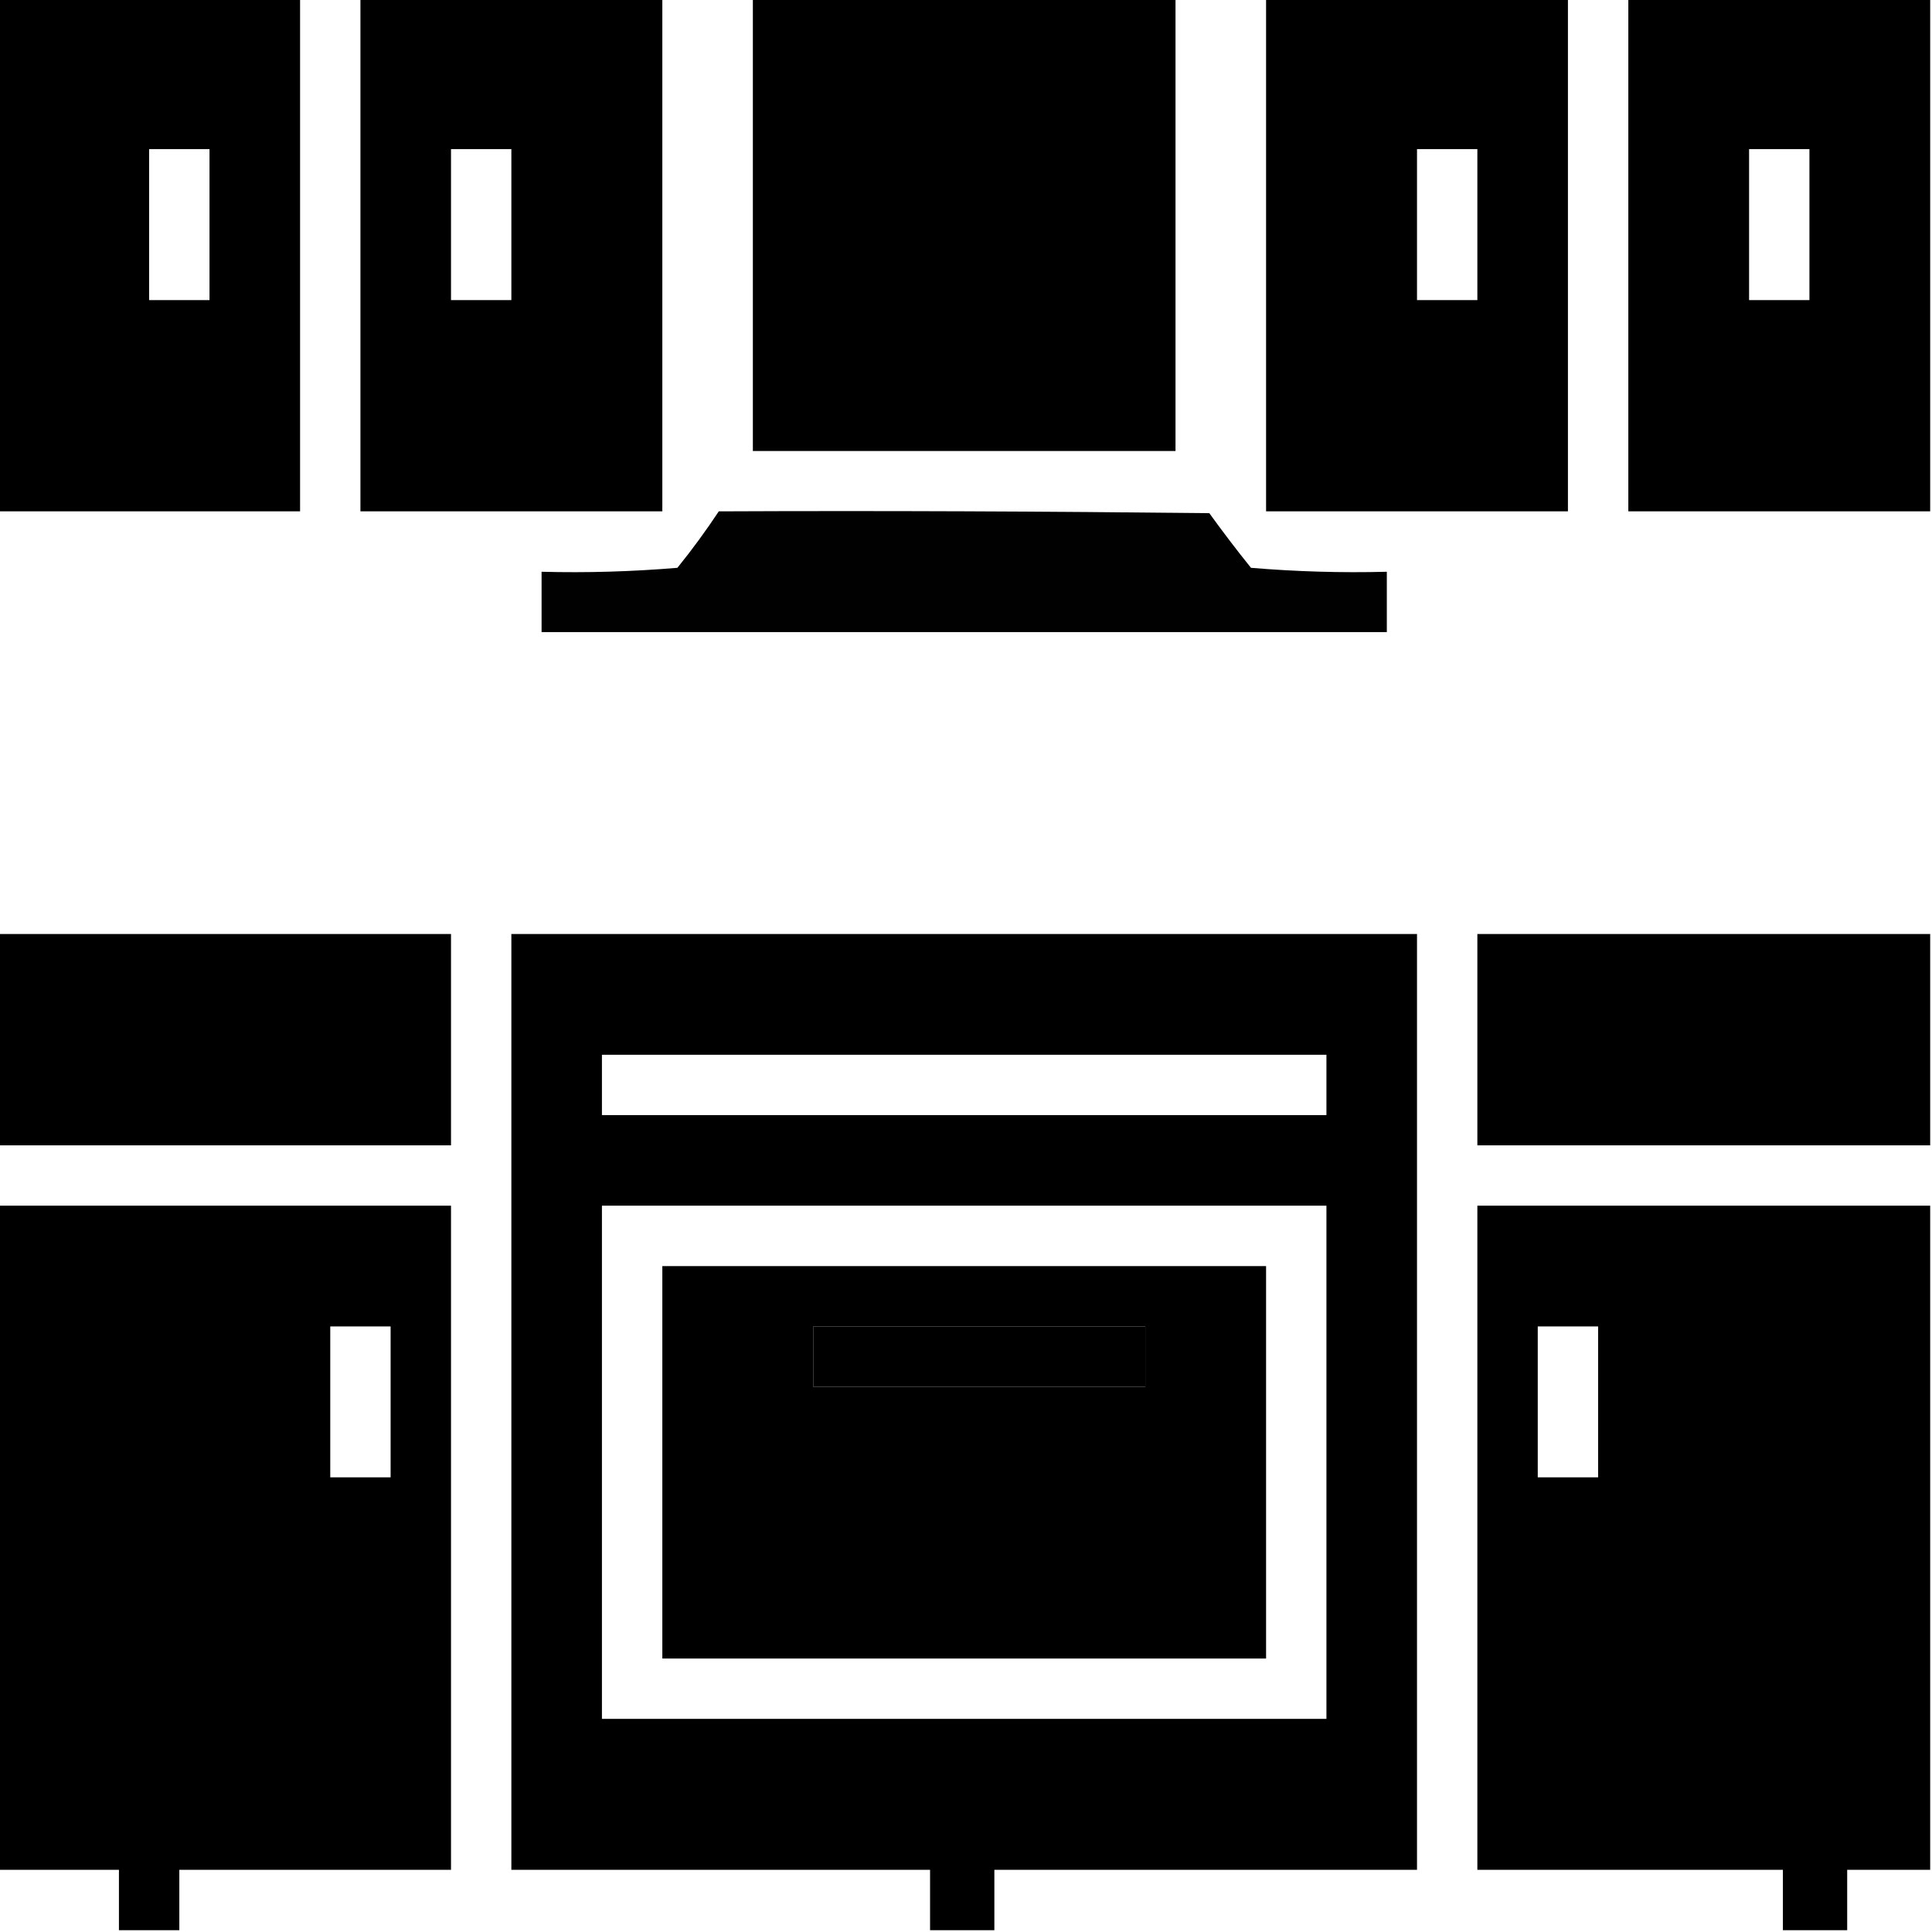
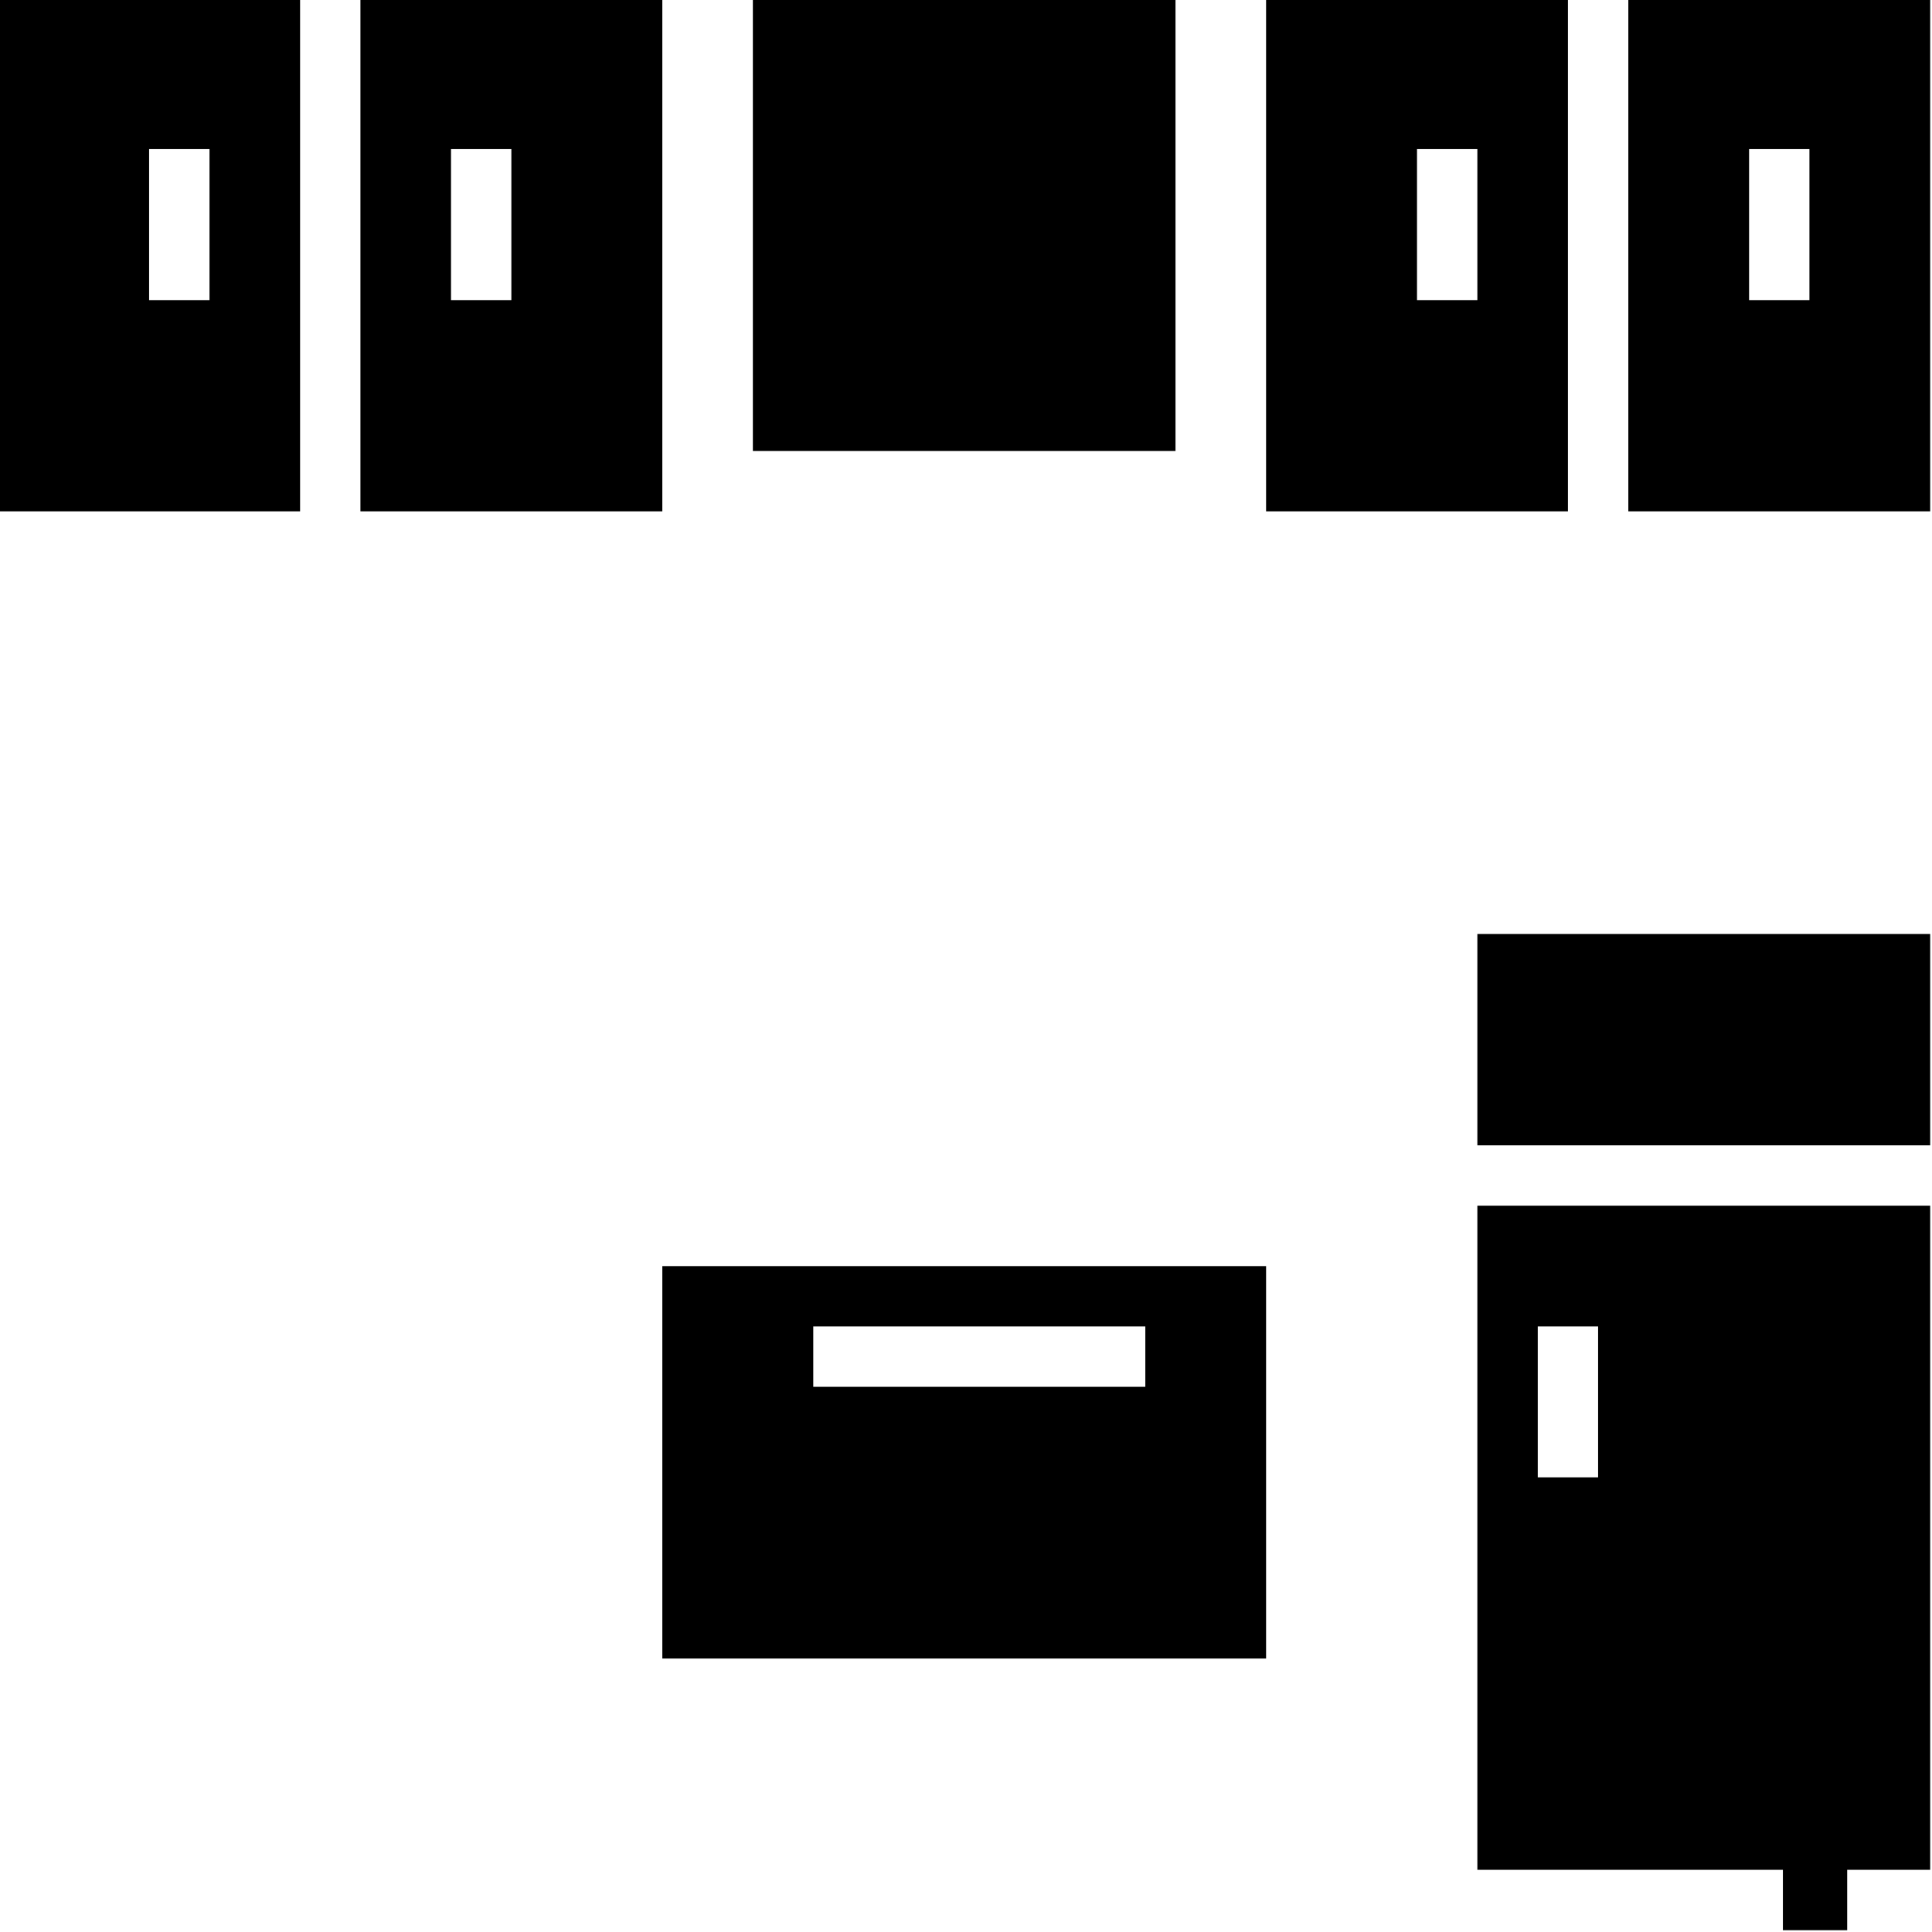
<svg xmlns="http://www.w3.org/2000/svg" xmlns:xlink="http://www.w3.org/1999/xlink" width="50px" height="50px" viewBox="0 0 50 50" version="1.1">
  <defs>
    <filter id="alpha" filterUnits="objectBoundingBox" x="0%" y="0%" width="100%" height="100%">
      <feColorMatrix type="matrix" in="SourceGraphic" values="0 0 0 0 1 0 0 0 0 1 0 0 0 0 1 0 0 0 1 0" />
    </filter>
    <mask id="mask0">
      <g filter="url(#alpha)">
-         <rect x="0" y="0" width="50" height="50" style="fill:rgb(0%,0%,0%);fill-opacity:0.996;stroke:none;" />
-       </g>
+         </g>
    </mask>
    <clipPath id="clip1">
-       <rect x="0" y="0" width="50" height="50" />
-     </clipPath>
+       </clipPath>
    <g id="surface5" clip-path="url(#clip1)">
      <path style=" stroke:none;fill-rule:evenodd;fill:rgb(0%,0%,0%);fill-opacity:1;" d="M 18.602 13.234 C 22.836 13.215 27.066 13.234 31.297 13.281 C 31.645 13.762 32.004 14.234 32.375 14.695 C 33.543 14.793 34.715 14.828 35.891 14.797 C 35.891 15.316 35.891 15.836 35.891 16.359 C 28.598 16.359 21.305 16.359 14.016 16.359 C 14.016 15.836 14.016 15.316 14.016 14.797 C 15.188 14.828 16.359 14.793 17.531 14.695 C 17.914 14.223 18.27 13.734 18.602 13.234 Z M 18.602 13.234 " />
    </g>
  </defs>
  <g id="surface1">
    <path style=" stroke:none;fill-rule:evenodd;fill:rgb(0%,0%,0%);fill-opacity:1;" d="M -0.047 -0.047 C 2.555 -0.047 5.16 -0.047 7.766 -0.047 C 7.766 4.379 7.766 8.805 7.766 13.234 C 5.16 13.234 2.555 13.234 -0.047 13.234 C -0.047 8.805 -0.047 4.379 -0.047 -0.047 Z M 3.859 3.859 C 4.379 3.859 4.898 3.859 5.422 3.859 C 5.422 5.16 5.422 6.461 5.422 7.766 C 4.898 7.766 4.379 7.766 3.859 7.766 C 3.859 6.461 3.859 5.16 3.859 3.859 Z M 3.859 3.859 " />
    <path style=" stroke:none;fill-rule:evenodd;fill:rgb(0%,0%,0%);fill-opacity:1;" d="M 9.328 -0.047 C 11.93 -0.047 14.535 -0.047 17.141 -0.047 C 17.141 4.379 17.141 8.805 17.141 13.234 C 14.535 13.234 11.93 13.234 9.328 13.234 C 9.328 8.805 9.328 4.379 9.328 -0.047 Z M 11.672 3.859 C 12.191 3.859 12.711 3.859 13.234 3.859 C 13.234 5.16 13.234 6.461 13.234 7.766 C 12.711 7.766 12.191 7.766 11.672 7.766 C 11.672 6.461 11.672 5.16 11.672 3.859 Z M 11.672 3.859 " />
    <path style=" stroke:none;fill-rule:evenodd;fill:rgb(0%,0%,0%);fill-opacity:1;" d="M 19.484 -0.047 C 23.129 -0.047 26.773 -0.047 30.422 -0.047 C 30.422 3.859 30.422 7.766 30.422 11.672 C 26.773 11.672 23.129 11.672 19.484 11.672 C 19.484 7.766 19.484 3.859 19.484 -0.047 Z M 19.484 -0.047 " />
    <path style=" stroke:none;fill-rule:evenodd;fill:rgb(0%,0%,0%);fill-opacity:1;" d="M 32.766 -0.047 C 35.367 -0.047 37.973 -0.047 40.578 -0.047 C 40.578 4.379 40.578 8.805 40.578 13.234 C 37.973 13.234 35.367 13.234 32.766 13.234 C 32.766 8.805 32.766 4.379 32.766 -0.047 Z M 36.672 3.859 C 37.191 3.859 37.711 3.859 38.234 3.859 C 38.234 5.16 38.234 6.461 38.234 7.766 C 37.711 7.766 37.191 7.766 36.672 7.766 C 36.672 6.461 36.672 5.16 36.672 3.859 Z M 36.672 3.859 " />
    <path style=" stroke:none;fill-rule:evenodd;fill:rgb(0%,0%,0%);fill-opacity:1;" d="M 42.141 -0.047 C 44.742 -0.047 47.348 -0.047 49.953 -0.047 C 49.953 4.379 49.953 8.805 49.953 13.234 C 47.348 13.234 44.742 13.234 42.141 13.234 C 42.141 8.805 42.141 4.379 42.141 -0.047 Z M 45.266 3.859 C 45.785 3.859 46.305 3.859 46.828 3.859 C 46.828 5.16 46.828 6.461 46.828 7.766 C 46.305 7.766 45.785 7.766 45.266 7.766 C 45.266 6.461 45.266 5.16 45.266 3.859 Z M 45.266 3.859 " />
    <use xlink:href="#surface5" mask="url(#mask0)" />
-     <path style=" stroke:none;fill-rule:evenodd;fill:rgb(0%,0%,0%);fill-opacity:1;" d="M -0.047 24.172 C 3.859 24.172 7.766 24.172 11.672 24.172 C 11.672 25.992 11.672 27.816 11.672 29.641 C 7.766 29.641 3.859 29.641 -0.047 29.641 C -0.047 27.816 -0.047 25.992 -0.047 24.172 Z M -0.047 24.172 " />
-     <path style=" stroke:none;fill-rule:evenodd;fill:rgb(0%,0%,0%);fill-opacity:1;" d="M 25.734 49.953 C 25.18 49.953 24.625 49.953 24.07 49.953 C 24.07 49.43 24.07 48.91 24.07 48.391 C 20.461 48.391 16.844 48.391 13.234 48.391 C 13.234 40.316 13.234 32.242 13.234 24.172 C 21.047 24.172 28.859 24.172 36.672 24.172 C 36.672 32.242 36.672 40.316 36.672 48.391 C 33.023 48.391 29.379 48.391 25.734 48.391 C 25.734 48.91 25.734 49.43 25.734 49.953 Z M 15.578 27.297 C 21.828 27.297 28.078 27.297 34.328 27.297 C 34.328 27.816 34.328 28.336 34.328 28.859 C 28.078 28.859 21.828 28.859 15.578 28.859 C 15.578 28.336 15.578 27.816 15.578 27.297 Z M 15.578 31.203 C 21.828 31.203 28.078 31.203 34.328 31.203 C 34.328 35.629 34.328 40.055 34.328 44.484 C 28.078 44.484 21.828 44.484 15.578 44.484 C 15.578 40.055 15.578 35.629 15.578 31.203 Z M 21.047 34.328 C 23.91 34.328 26.773 34.328 29.641 34.328 C 29.641 34.848 29.641 35.367 29.641 35.891 C 26.773 35.891 23.91 35.891 21.047 35.891 C 21.047 35.367 21.047 34.848 21.047 34.328 Z M 21.047 34.328 " />
    <path style=" stroke:none;fill-rule:evenodd;fill:rgb(0%,0%,0%);fill-opacity:1;" d="M 49.953 24.172 C 49.953 25.992 49.953 27.816 49.953 29.641 C 46.047 29.641 42.141 29.641 38.234 29.641 C 38.234 27.816 38.234 25.992 38.234 24.172 C 42.141 24.172 46.047 24.172 49.953 24.172 Z M 49.953 24.172 " />
-     <path style=" stroke:none;fill-rule:evenodd;fill:rgb(0%,0%,0%);fill-opacity:1;" d="M -0.047 31.203 C 3.859 31.203 7.766 31.203 11.672 31.203 C 11.672 36.93 11.672 42.66 11.672 48.391 C 9.328 48.391 6.984 48.391 4.641 48.391 C 4.641 48.91 4.641 49.43 4.641 49.953 C 4.117 49.953 3.598 49.953 3.078 49.953 C 3.078 49.43 3.078 48.91 3.078 48.391 C 2.035 48.391 0.992 48.391 -0.047 48.391 C -0.047 42.66 -0.047 36.93 -0.047 31.203 Z M 8.547 34.328 C 9.066 34.328 9.586 34.328 10.109 34.328 C 10.109 35.629 10.109 36.93 10.109 38.234 C 9.586 38.234 9.066 38.234 8.547 38.234 C 8.547 36.93 8.547 35.629 8.547 34.328 Z M 8.547 34.328 " />
    <path style=" stroke:none;fill-rule:evenodd;fill:rgb(0%,0%,0%);fill-opacity:1;" d="M 49.953 31.203 C 49.953 36.93 49.953 42.66 49.953 48.391 C 49.234 48.391 48.52 48.391 47.805 48.391 C 47.805 48.91 47.805 49.43 47.805 49.953 C 47.25 49.953 46.695 49.953 46.141 49.953 C 46.141 49.43 46.141 48.91 46.141 48.391 C 43.508 48.391 40.867 48.391 38.234 48.391 C 38.234 42.66 38.234 36.93 38.234 31.203 C 42.141 31.203 46.047 31.203 49.953 31.203 Z M 39.797 34.328 C 40.316 34.328 40.836 34.328 41.359 34.328 C 41.359 35.629 41.359 36.93 41.359 38.234 C 40.836 38.234 40.316 38.234 39.797 38.234 C 39.797 36.93 39.797 35.629 39.797 34.328 Z M 39.797 34.328 " />
    <path style=" stroke:none;fill-rule:evenodd;fill:rgb(0%,0%,0%);fill-opacity:1;" d="M 17.141 32.766 C 22.348 32.766 27.555 32.766 32.766 32.766 C 32.766 36.148 32.766 39.535 32.766 42.922 C 27.555 42.922 22.348 42.922 17.141 42.922 C 17.141 39.535 17.141 36.148 17.141 32.766 Z M 21.047 34.328 C 21.047 34.848 21.047 35.367 21.047 35.891 C 23.91 35.891 26.773 35.891 29.641 35.891 C 29.641 35.367 29.641 34.848 29.641 34.328 C 26.773 34.328 23.91 34.328 21.047 34.328 Z M 21.047 34.328 " />
  </g>
</svg>